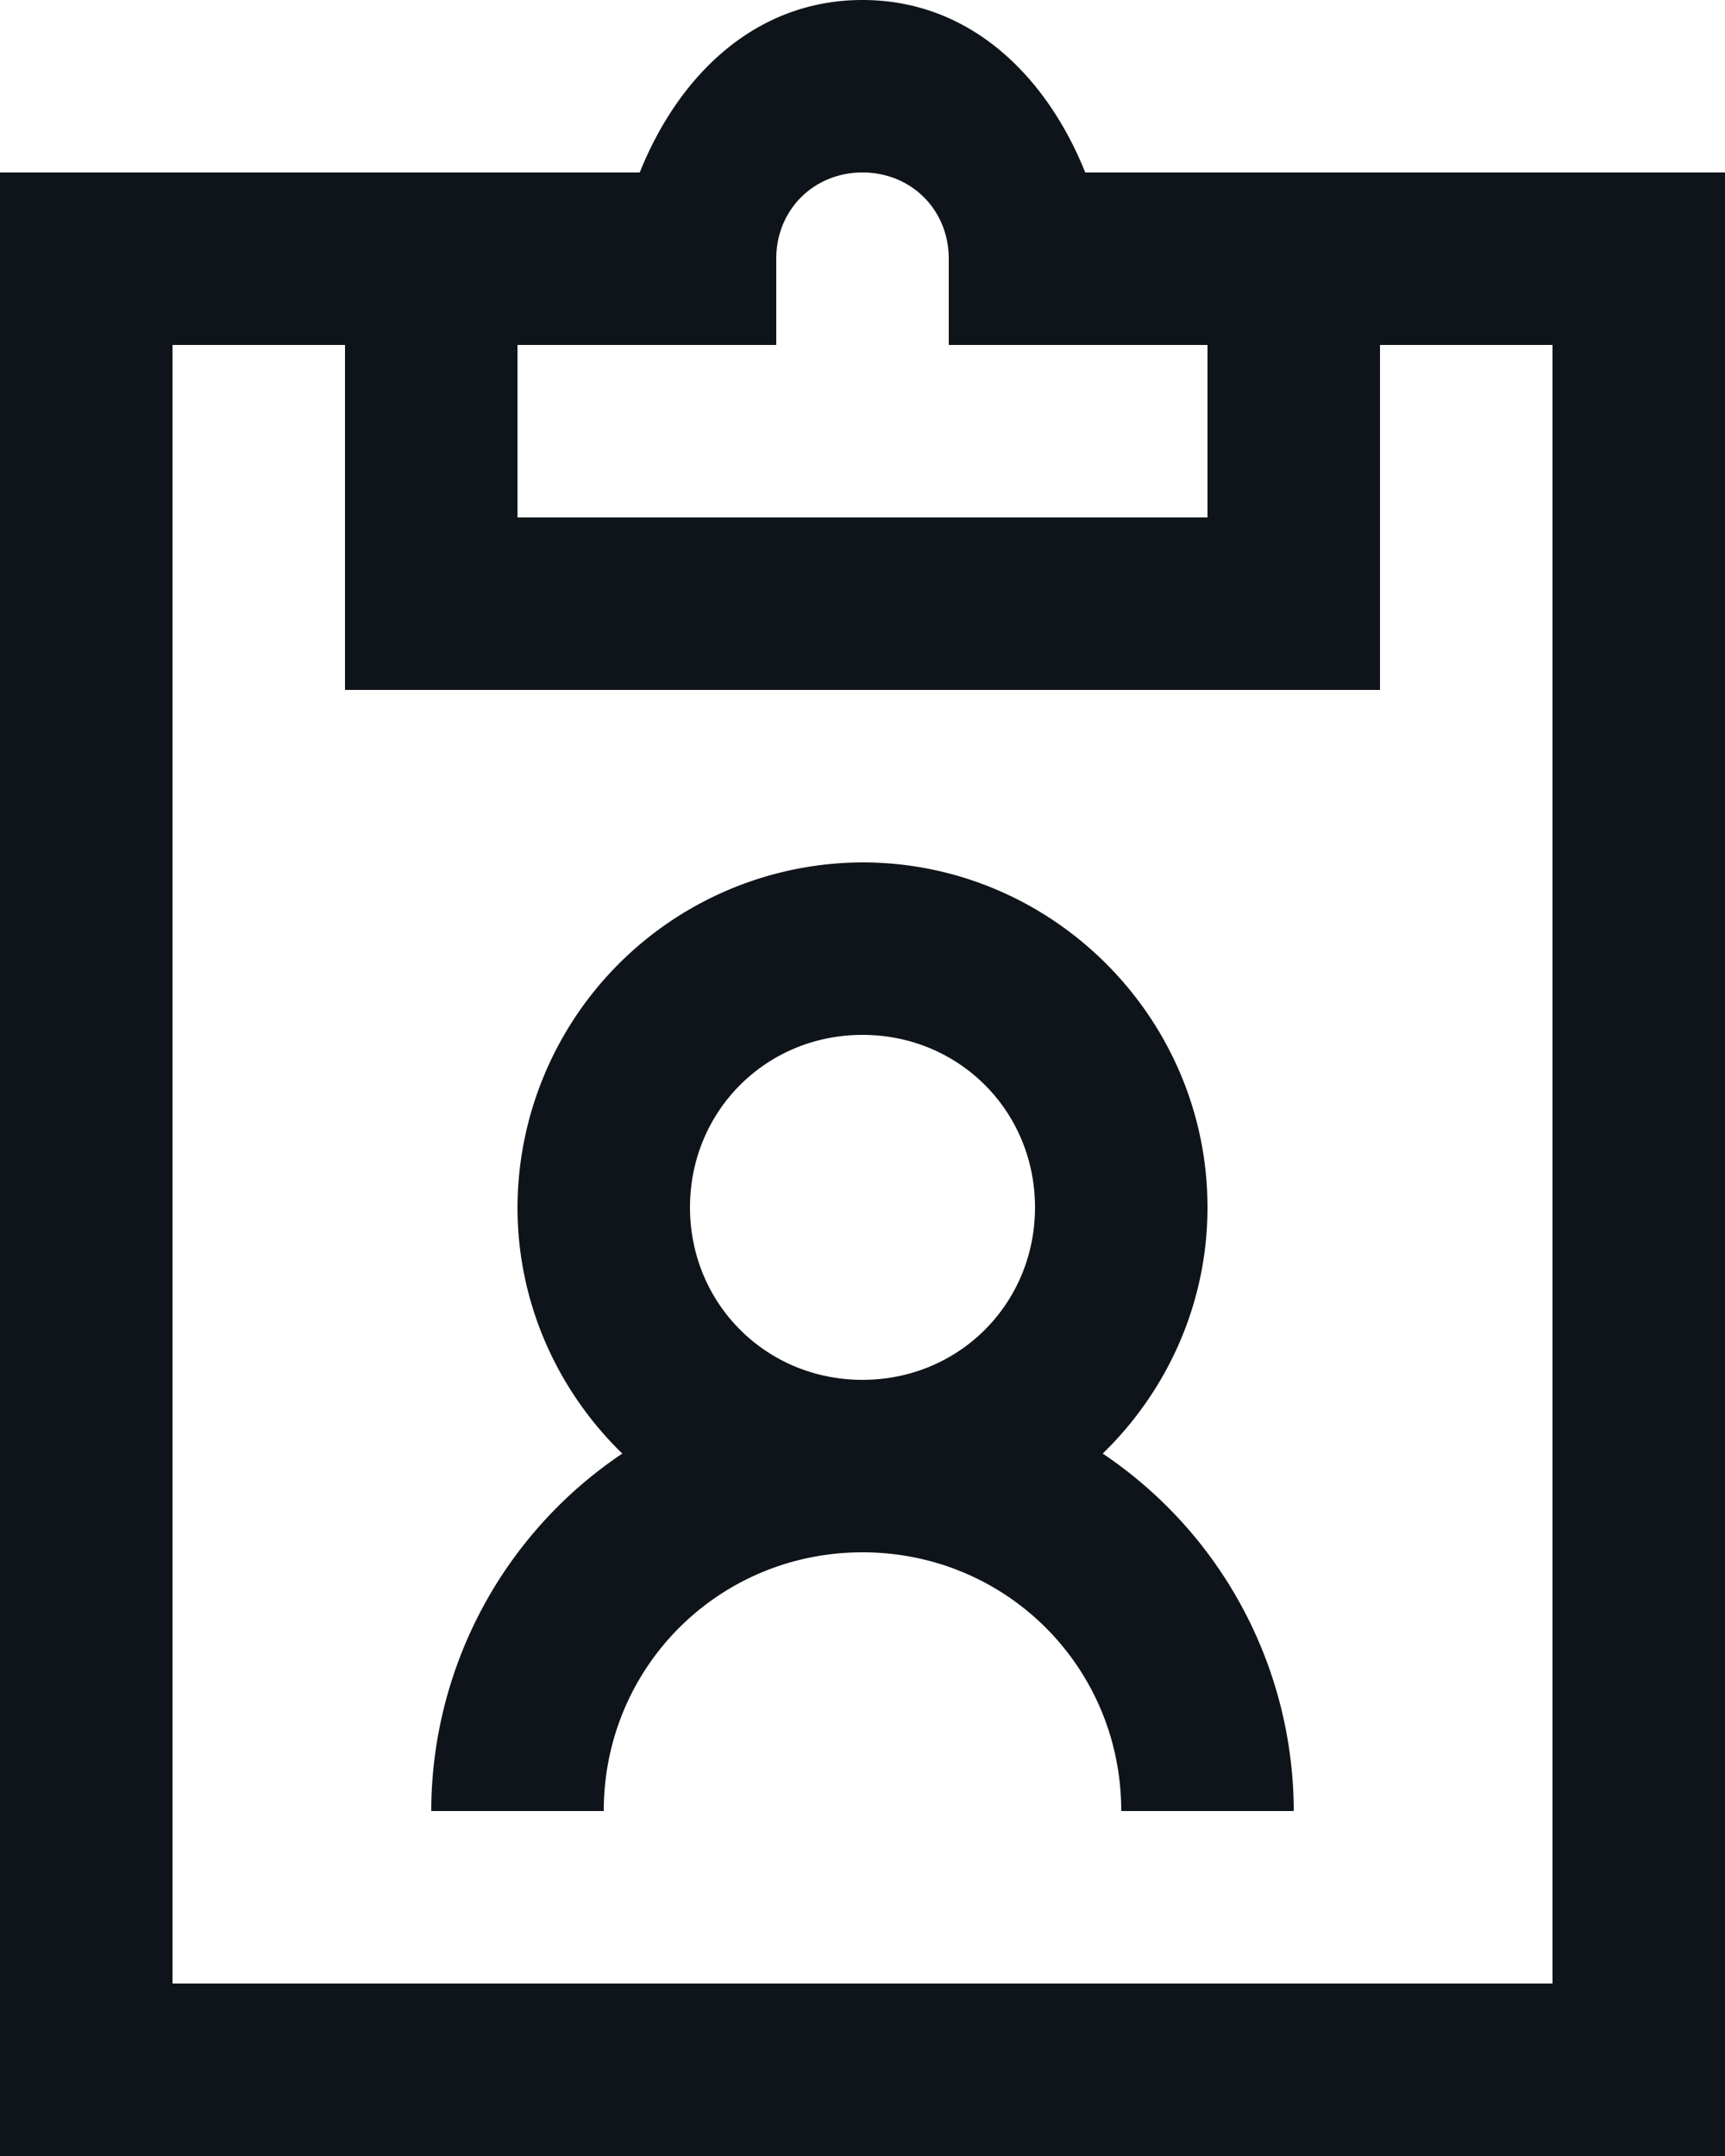
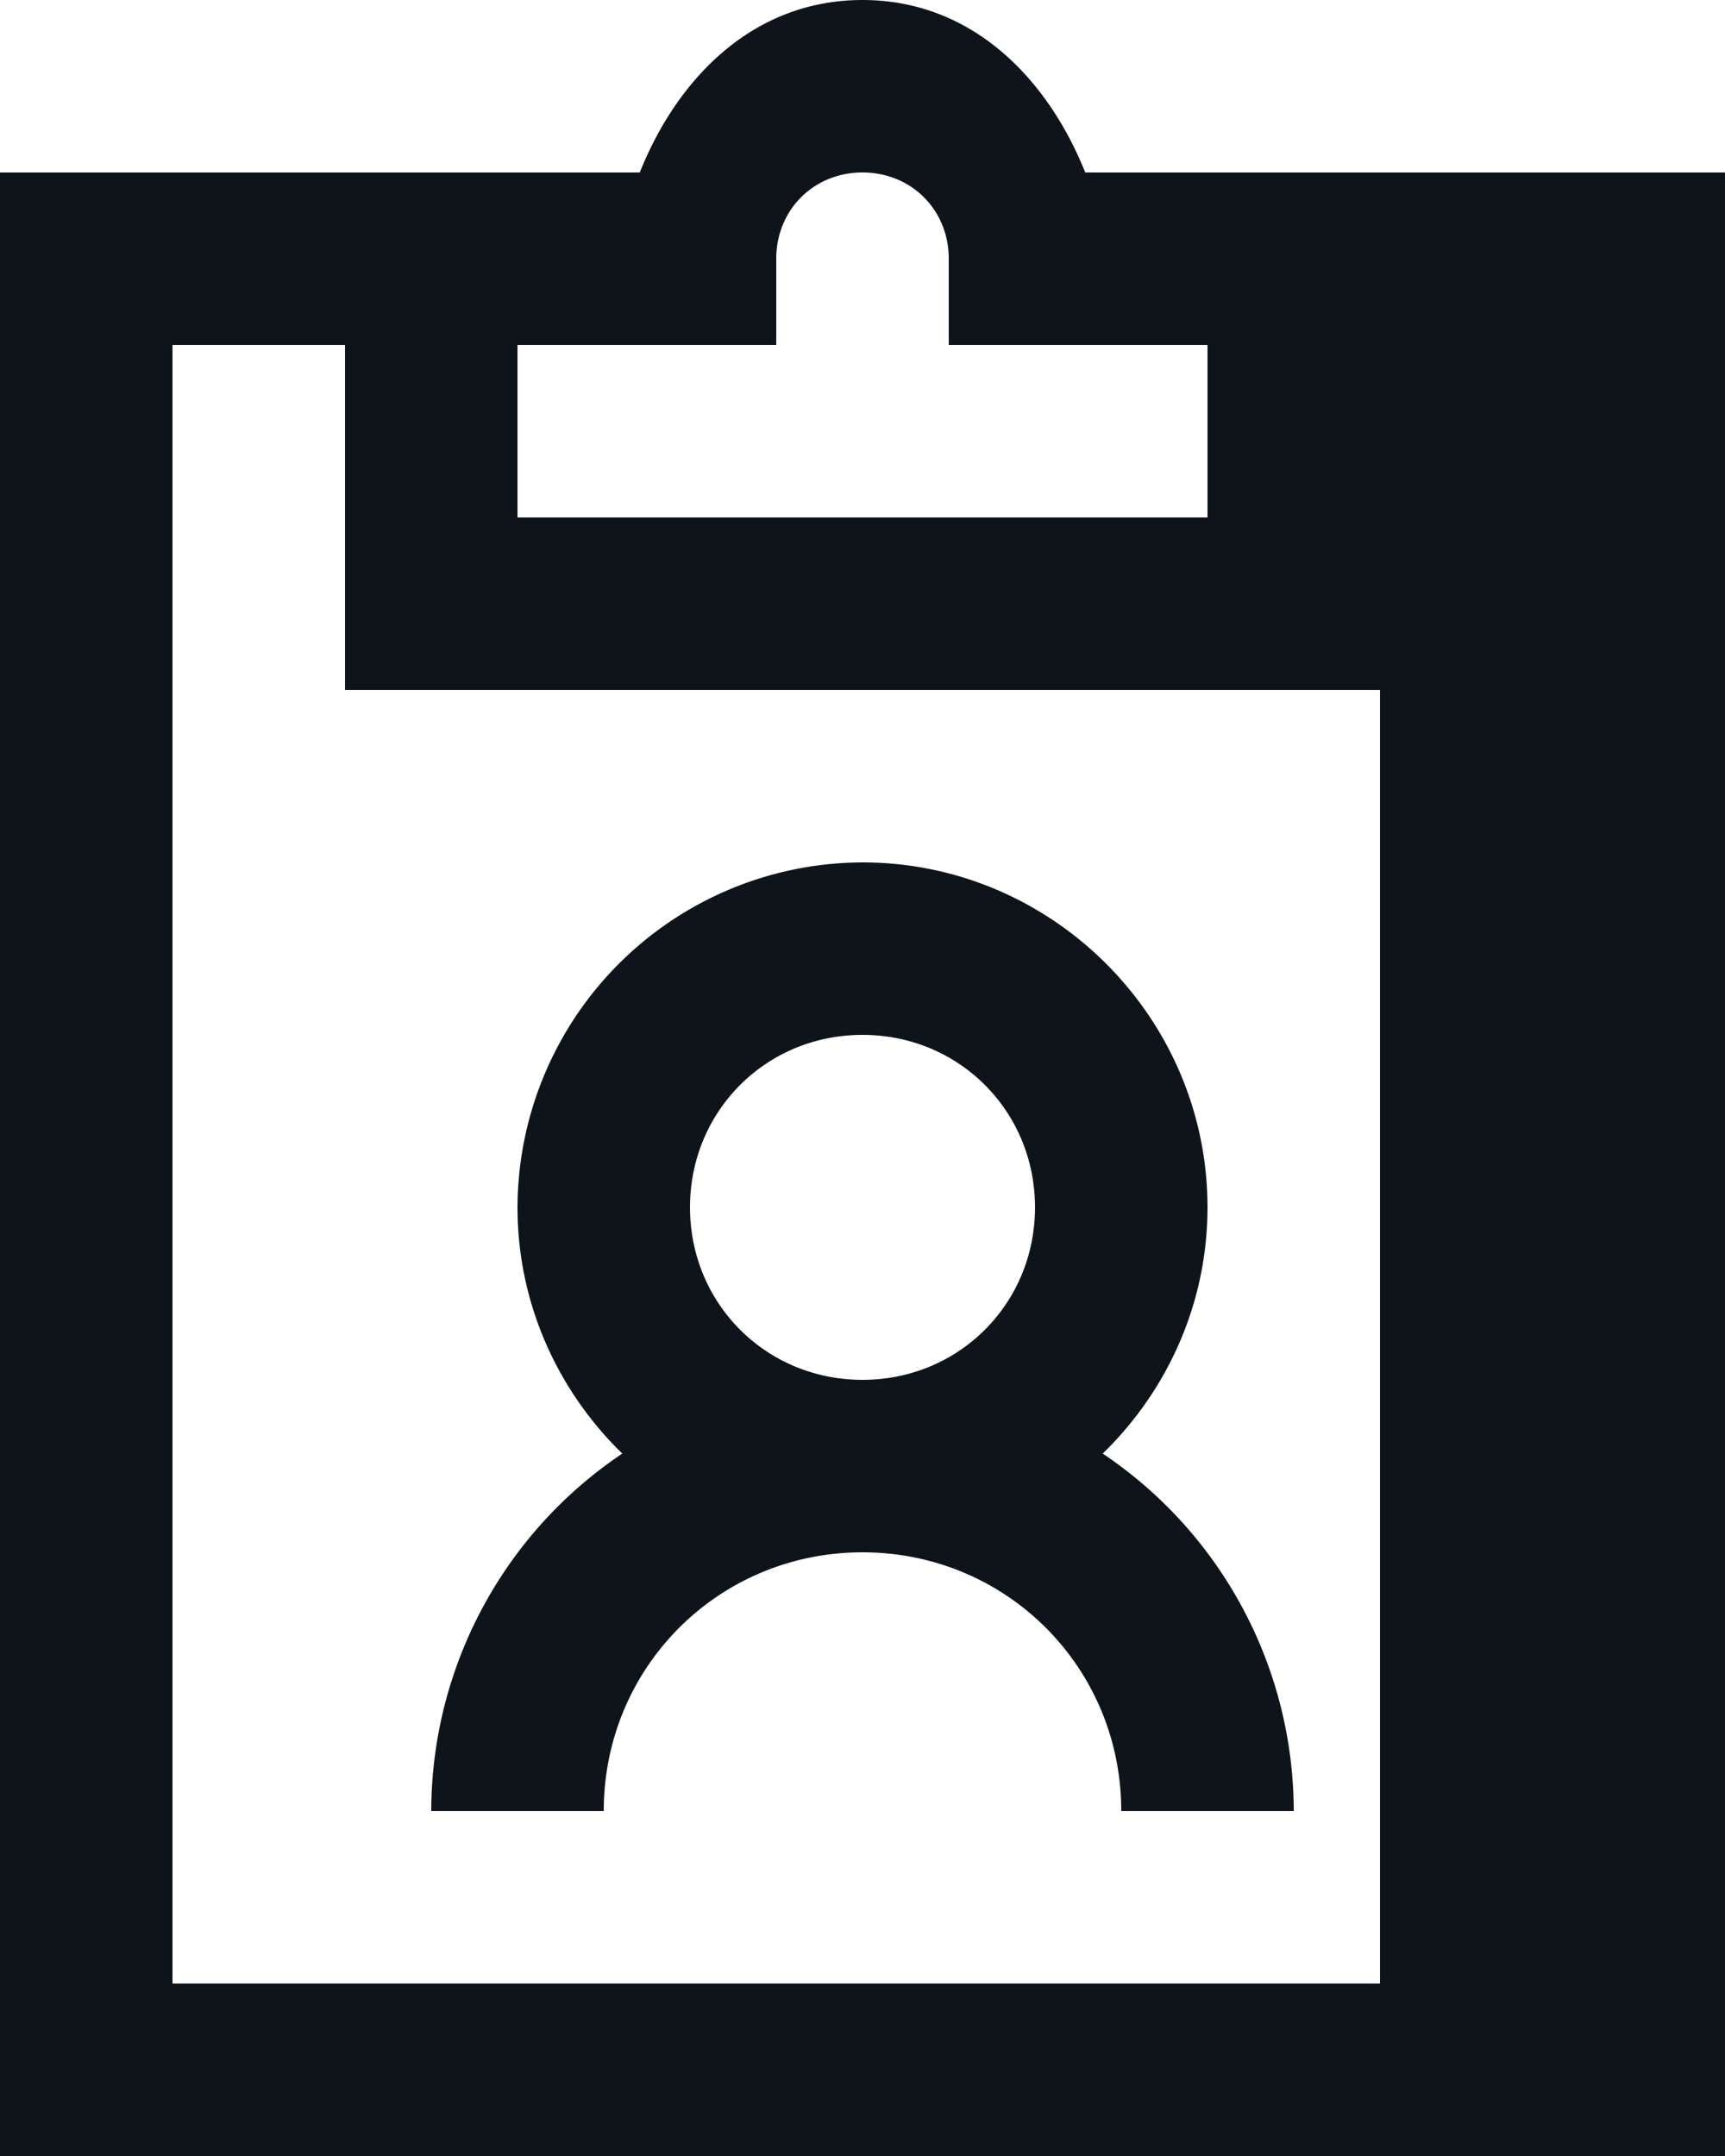
<svg xmlns="http://www.w3.org/2000/svg" width="16" height="20" viewBox="0 0 16 20">
-   <path d="M8 0C6.994 0 6.287.716 5.934 1.6H0V20h16V1.6h-5.934C9.712.716 9.006 0 8 0zm0 1.6c.453 0 .8.347.8.8v.8h2.4v1.6H4.8V3.2h2.4v-.8c0-.453.347-.8.8-.8zM1.6 3.2h1.6v3.2h9.6V3.2h1.6v15.2H1.6V3.2zM8 8a3.21 3.21 0 0 0-3.2 3.2c0 .894.375 1.703.972 2.284A4.001 4.001 0 0 0 4 16.8h1.6c0-1.334 1.066-2.4 2.4-2.4 1.334 0 2.4 1.066 2.4 2.4H12a4.001 4.001 0 0 0-1.772-3.316c.597-.58.972-1.39.972-2.284C11.2 9.44 9.76 8 8 8zm0 1.6c.894 0 1.6.706 1.6 1.6 0 .894-.706 1.6-1.6 1.6-.894 0-1.6-.706-1.6-1.6 0-.894.706-1.6 1.6-1.6z" fill="#0F141A" fill-rule="nonzero" />
+   <path d="M8 0C6.994 0 6.287.716 5.934 1.6H0V20h16V1.6h-5.934C9.712.716 9.006 0 8 0zm0 1.6c.453 0 .8.347.8.8v.8h2.4v1.6H4.8V3.2h2.4v-.8c0-.453.347-.8.8-.8zM1.6 3.2h1.6v3.2h9.6V3.2v15.2H1.6V3.2zM8 8a3.21 3.21 0 0 0-3.2 3.2c0 .894.375 1.703.972 2.284A4.001 4.001 0 0 0 4 16.8h1.6c0-1.334 1.066-2.4 2.4-2.4 1.334 0 2.4 1.066 2.4 2.4H12a4.001 4.001 0 0 0-1.772-3.316c.597-.58.972-1.39.972-2.284C11.2 9.44 9.76 8 8 8zm0 1.6c.894 0 1.6.706 1.6 1.6 0 .894-.706 1.6-1.6 1.6-.894 0-1.6-.706-1.6-1.6 0-.894.706-1.6 1.6-1.6z" fill="#0F141A" fill-rule="nonzero" />
</svg>